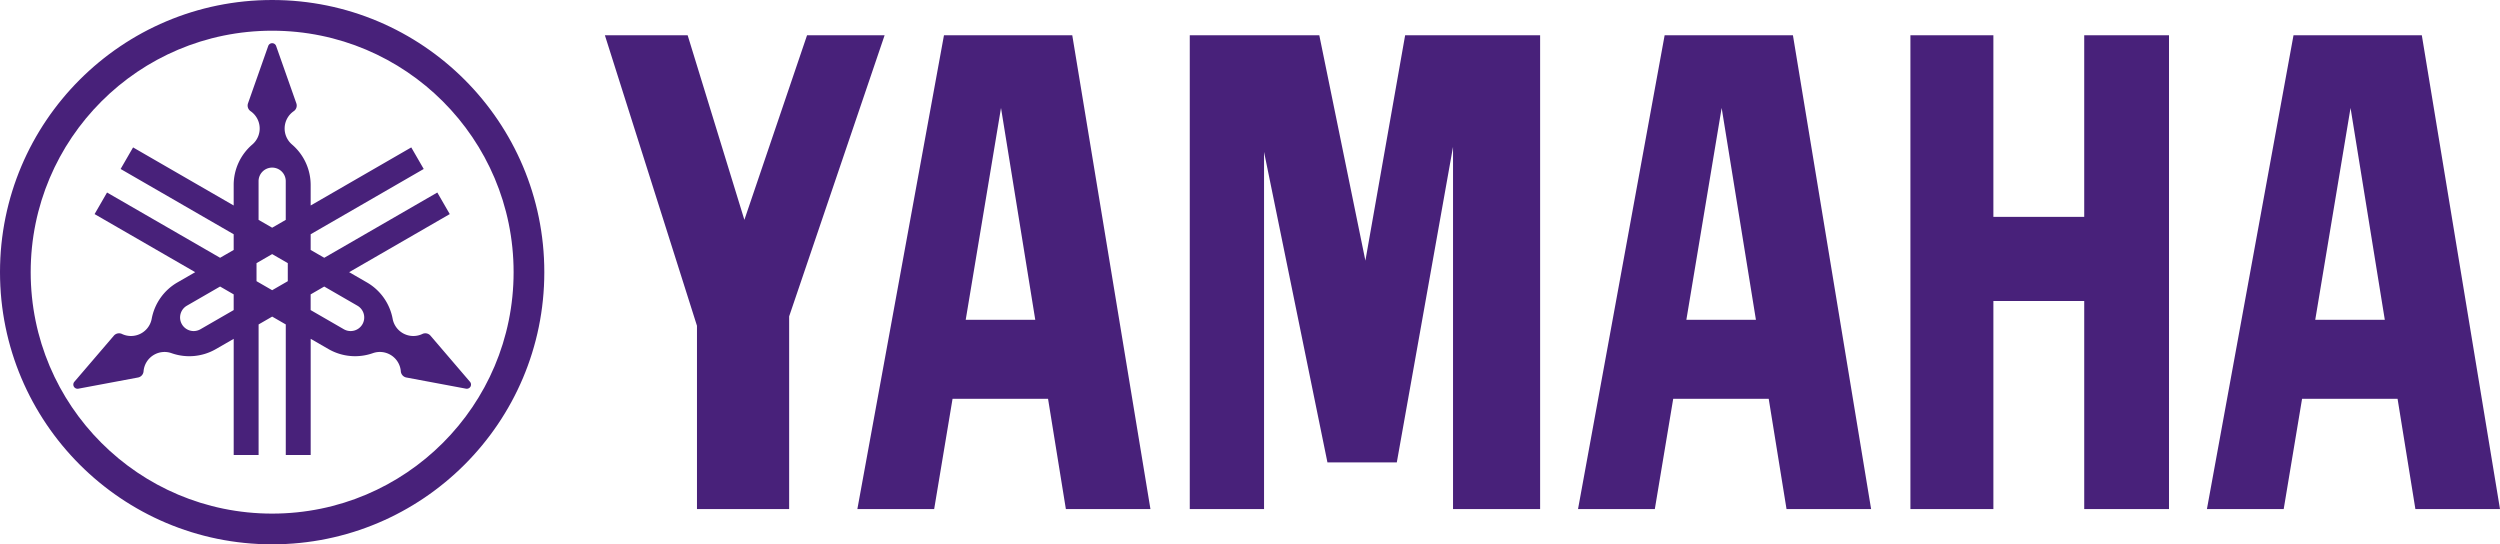
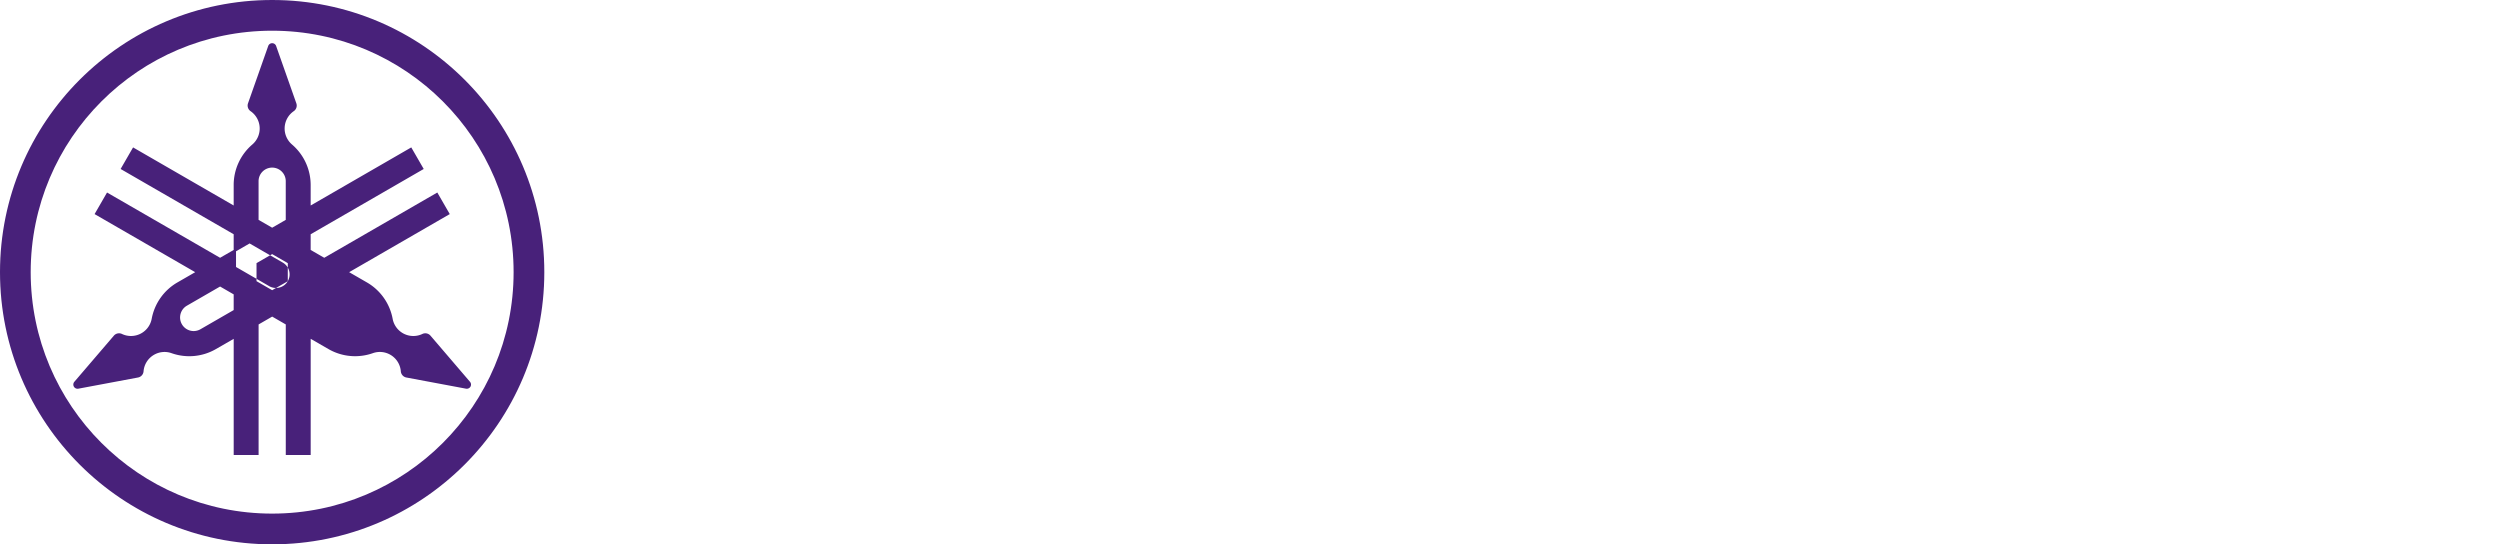
<svg xmlns="http://www.w3.org/2000/svg" viewBox="0 0 282.108 61.424">
  <switch fill="#48217a">
    <g>
      <path d="M30.71 0C13.75 0 0 13.749 0 30.712c0 16.96 13.75 30.712 30.71 30.712 16.961 0 30.712-13.752 30.712-30.712C61.422 13.749 47.672 0 30.71 0zm0 57.957c-15.047 0-27.247-12.199-27.247-27.245 0-15.049 12.199-27.247 27.247-27.247s27.247 12.198 27.247 27.247c0 15.046-12.199 27.245-27.247 27.245z" />
-       <path d="M53.032 43.08l-4.459-5.207a.77.77 0 00-.912-.187 2.375 2.375 0 01-3.353-1.707h.001a6.014 6.014 0 00-2.913-4.114l-1.997-1.152 11.353-6.554-1.405-2.435-12.758 7.365-1.533-.884v-1.771l12.757-7.366-1.405-2.434-11.352 6.555v-2.305a6.019 6.019 0 00-2.107-4.58 2.373 2.373 0 01.198-3.758.766.766 0 00.294-.884l-2.279-6.464a.474.474 0 00-.899 0l-2.278 6.464a.77.77 0 00.292.884h.001a2.375 2.375 0 01.197 3.758 6.016 6.016 0 00-2.106 4.58v2.305l-11.353-6.555-1.405 2.434 12.758 7.366v1.772l-1.533.883-12.758-7.365-1.404 2.435 11.353 6.554-1.998 1.152a6.01 6.01 0 00-2.912 4.114 2.377 2.377 0 01-3.353 1.707.77.77 0 00-.911.187l-4.46 5.205a.478.478 0 00-.055.553.48.48 0 00.504.229l6.738-1.262a.767.767 0 00.619-.696 2.376 2.376 0 013.156-2.05 6.01 6.01 0 005.019-.467l1.997-1.15v13.108h2.81V36.611l1.534-.885 1.533.885v14.731h2.811V38.234l1.996 1.15a6.011 6.011 0 005.02.467 2.373 2.373 0 013.155 2.05.769.769 0 00.618.696l6.737 1.262c.195.037.4-.05.505-.229a.48.48 0 00-.058-.55zm-26.664-8.09l-3.747 2.162a1.532 1.532 0 01-2.094-.561 1.535 1.535 0 01.562-2.096l3.747-2.163 1.533.886v1.772zm2.81-14.504a1.534 1.534 0 113.067 0v4.325l-1.533.884-1.534-.884zm3.297 11.244l-1.763 1.017-1.765-1.018v-2.037l1.765-1.019 1.763 1.019zm8.421 4.862a1.537 1.537 0 01-2.096.561l-3.746-2.164v-1.77l1.533-.886 3.746 2.163c.734.424.985 1.36.563 2.096z" />
+       <path d="M53.032 43.08l-4.459-5.207a.77.77 0 00-.912-.187 2.375 2.375 0 01-3.353-1.707h.001a6.014 6.014 0 00-2.913-4.114l-1.997-1.152 11.353-6.554-1.405-2.435-12.758 7.365-1.533-.884v-1.771l12.757-7.366-1.405-2.434-11.352 6.555v-2.305a6.019 6.019 0 00-2.107-4.58 2.373 2.373 0 01.198-3.758.766.766 0 00.294-.884l-2.279-6.464a.474.474 0 00-.899 0l-2.278 6.464a.77.77 0 00.292.884h.001a2.375 2.375 0 01.197 3.758 6.016 6.016 0 00-2.106 4.58v2.305l-11.353-6.555-1.405 2.434 12.758 7.366v1.772l-1.533.883-12.758-7.365-1.404 2.435 11.353 6.554-1.998 1.152a6.01 6.01 0 00-2.912 4.114 2.377 2.377 0 01-3.353 1.707.77.77 0 00-.911.187l-4.46 5.205a.478.478 0 00-.055.553.48.48 0 00.504.229l6.738-1.262a.767.767 0 00.619-.696 2.376 2.376 0 013.156-2.05 6.01 6.01 0 005.019-.467l1.997-1.15v13.108h2.81V36.611l1.534-.885 1.533.885v14.731h2.811V38.234l1.996 1.15a6.011 6.011 0 005.02.467 2.373 2.373 0 013.155 2.05.769.769 0 00.618.696l6.737 1.262c.195.037.4-.05.505-.229a.48.48 0 00-.058-.55zm-26.664-8.09l-3.747 2.162a1.532 1.532 0 01-2.094-.561 1.535 1.535 0 01.562-2.096l3.747-2.163 1.533.886v1.772zm2.81-14.504a1.534 1.534 0 113.067 0v4.325l-1.533.884-1.534-.884zm3.297 11.244l-1.763 1.017-1.765-1.018v-2.037l1.765-1.019 1.763 1.019za1.537 1.537 0 01-2.096.561l-3.746-2.164v-1.77l1.533-.886 3.746 2.163c.734.424.985 1.36.563 2.096z" />
      <g>
-         <path d="M235.19 24.473h-10.25V3.981h-9.363v53.461h9.363V33.965h10.25v23.477h9.567V3.981h-9.567zM68.258 3.981l10.391 32.781v20.68H89.05V35.7L99.822 3.981h-8.753l-7.071 20.828-6.401-20.828zM158.56 3.981l-4.485 25.431-5.201-25.431h-14.617v53.461h8.382V17.143l7.153 35.033h7.828l6.344-35.602v40.868h9.828V3.981zM273.286 3.981h-14.479l-9.77 53.461h8.664l2.072-12.44h10.777l2.01 12.44h9.547zM261.259 36.09l3.984-23.91 3.867 23.91zM187.843 3.981l-9.773 53.461h8.666l2.074-12.44h10.777l2.01 12.44h9.545L202.32 3.981zm2.451 32.109l3.984-23.91 3.867 23.91zM106.521 3.981l-9.773 53.461h8.667l2.074-12.44h10.776l2.011 12.44h9.543l-8.821-53.461zm2.452 32.109l3.984-23.91 3.866 23.91z" />
-       </g>
+         </g>
    </g>
  </switch>
</svg>